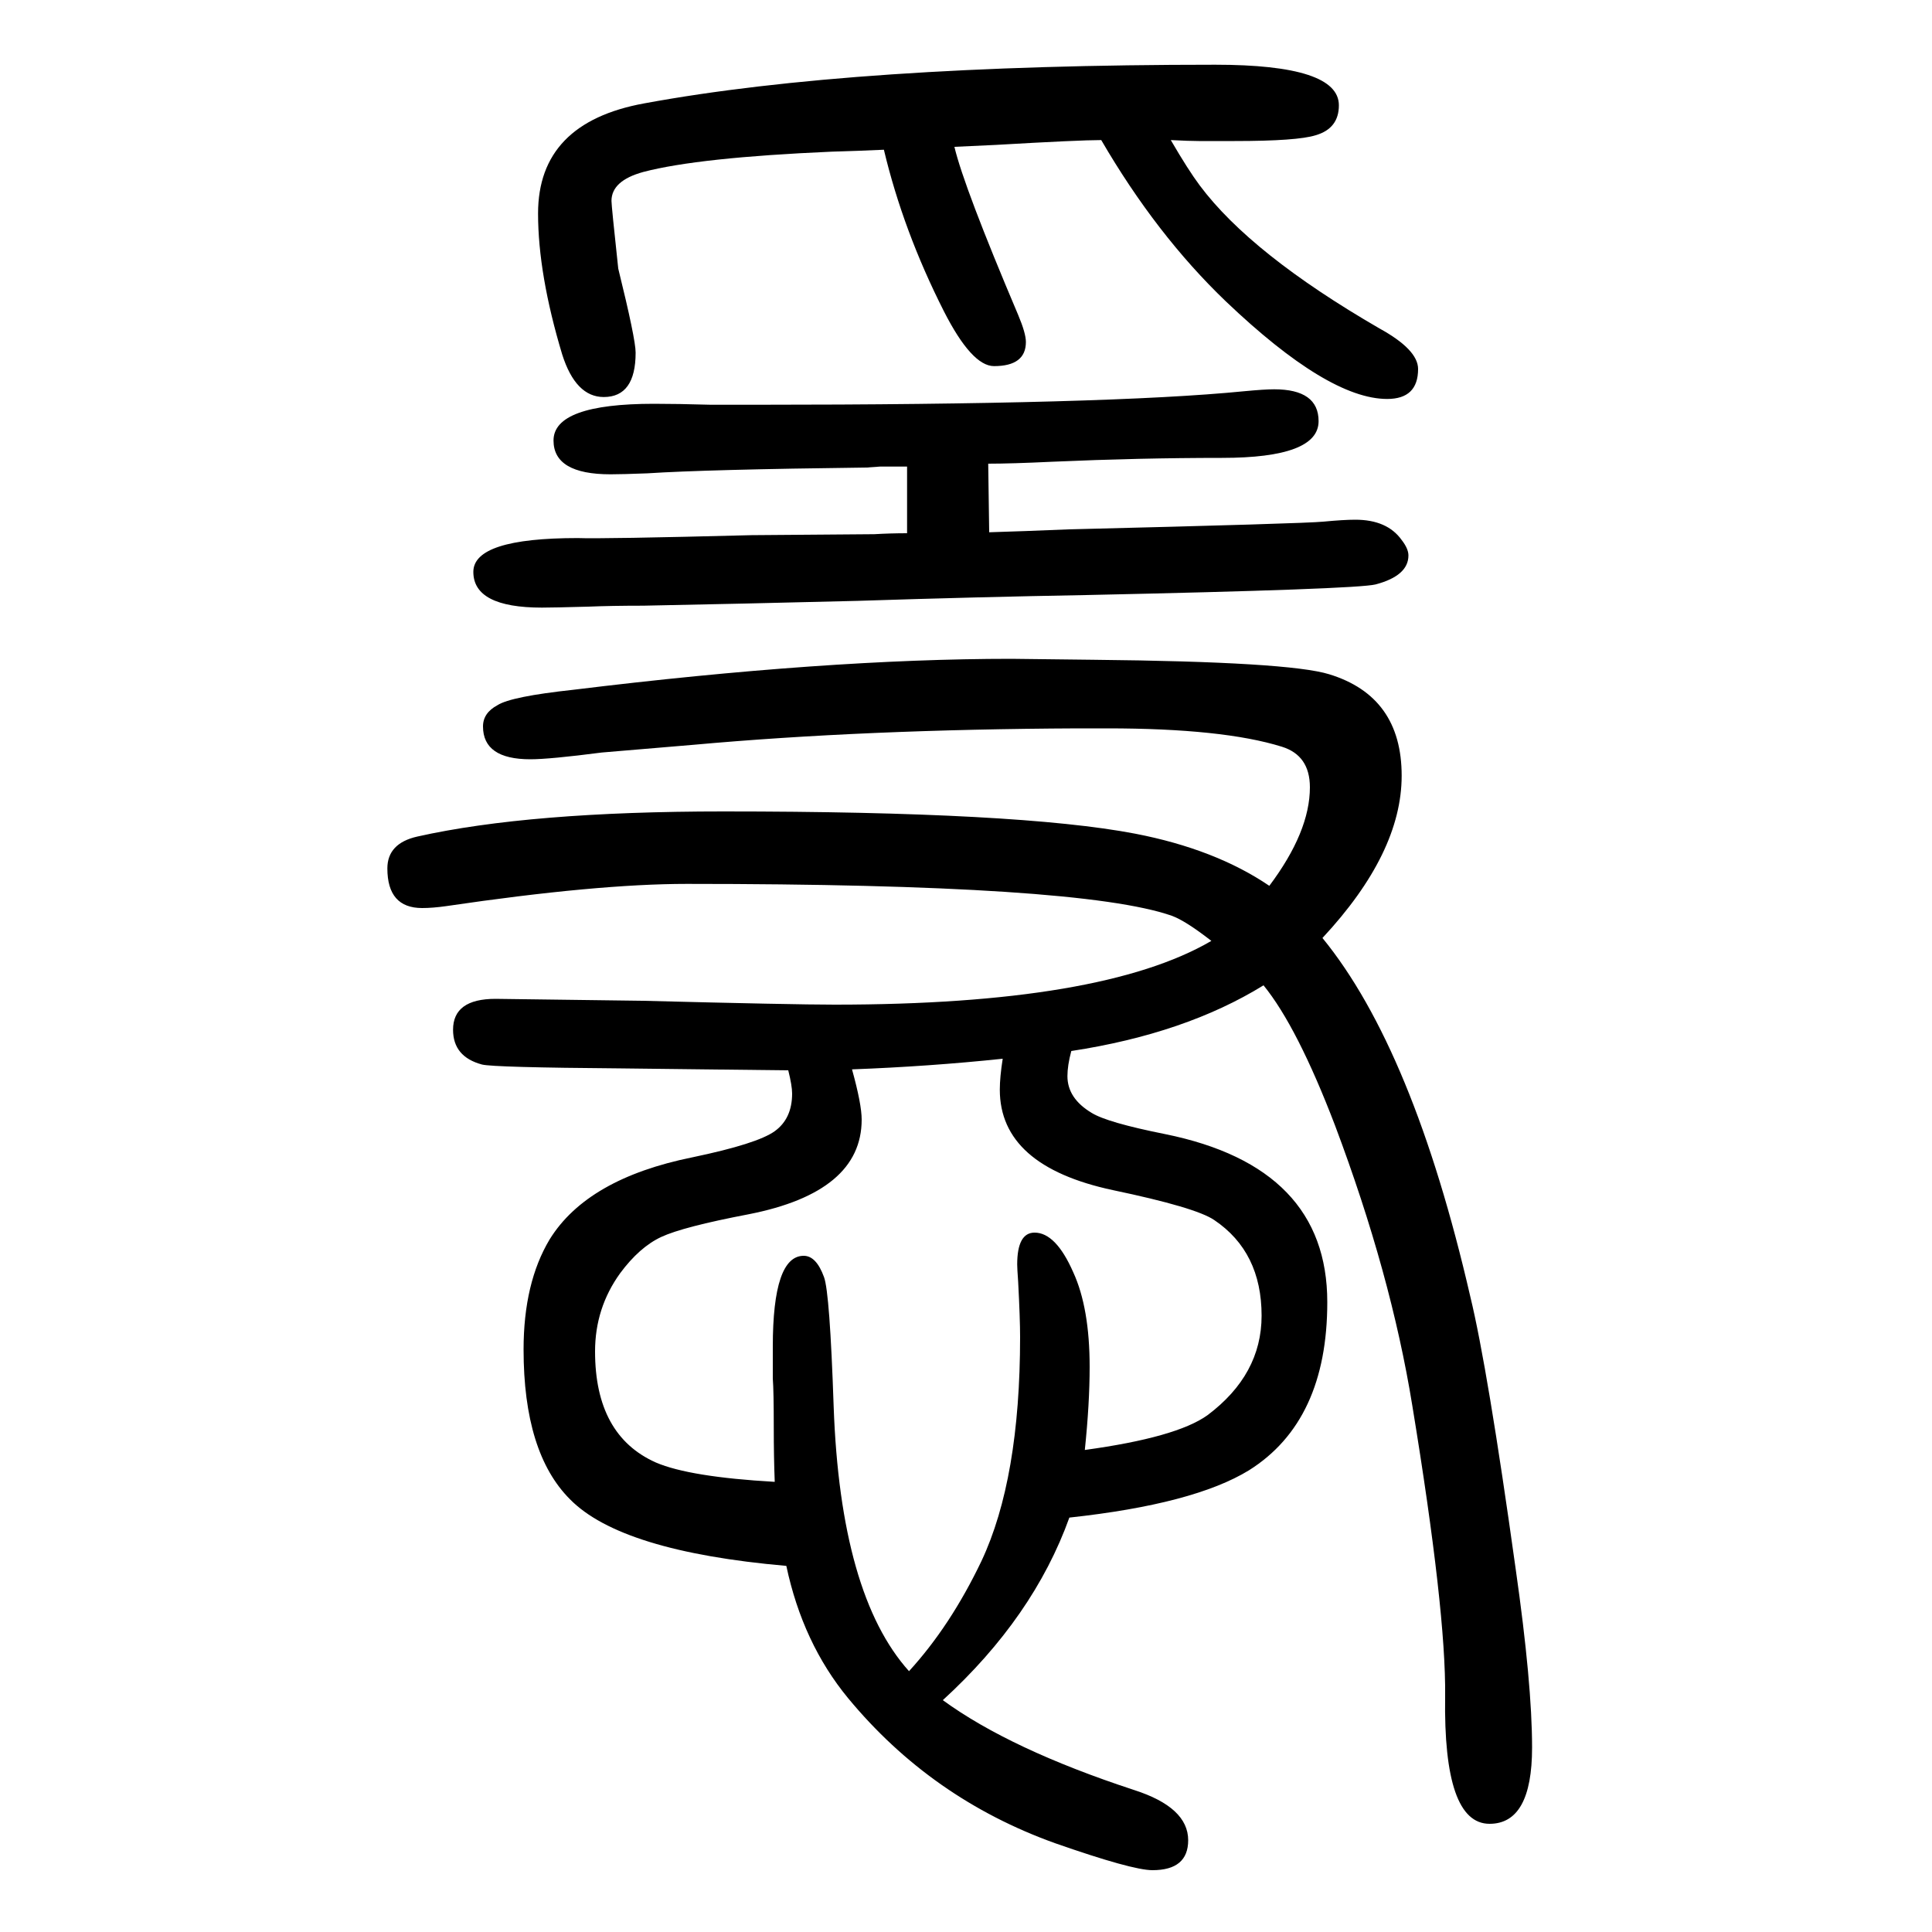
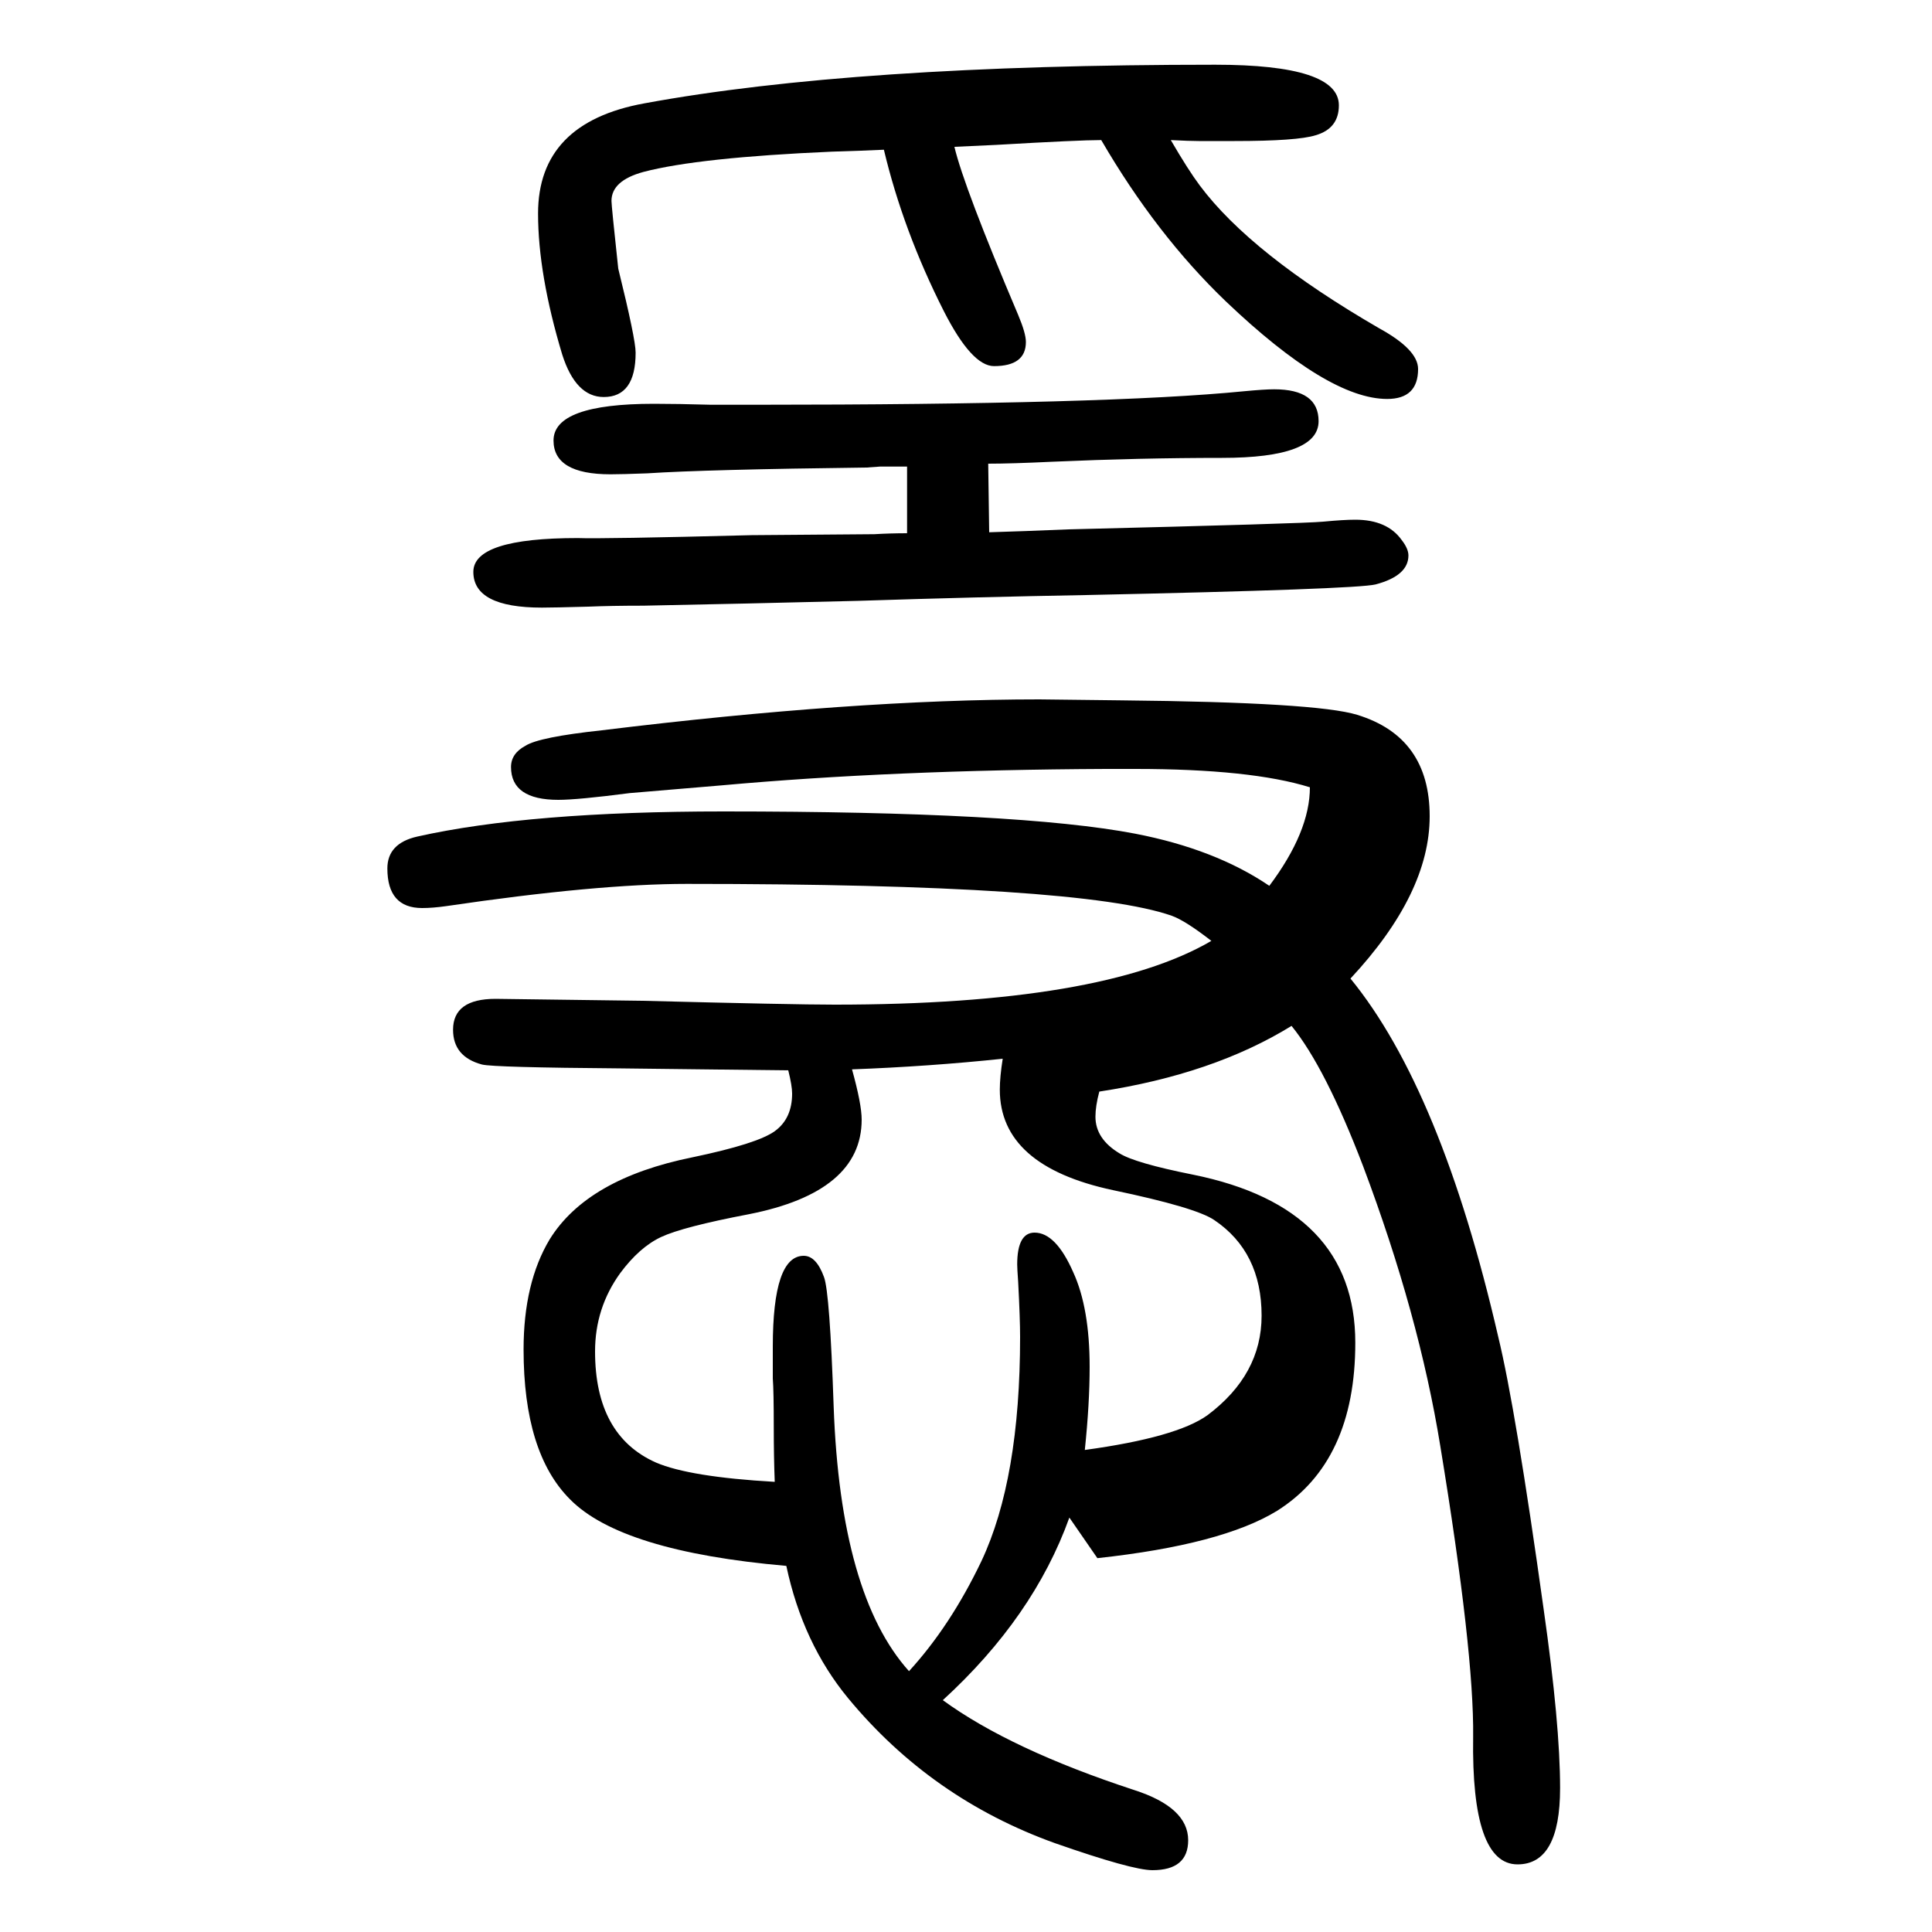
<svg xmlns="http://www.w3.org/2000/svg" height="100" width="100" version="1.1">
-   <path d="M1107 79q-37 -103 -131 -189q70 -51 198 -93q56 -18 56 -52q0 -31 -37 -31q-21 0 -101 28q-128 46 -214 150q-47 57 -64 137q-171 15 -224 69q-48 48 -48 155q0 69 27 114q39 63 148 85q67 14 85 27t18 39q0 8 -4 24l-88 1l-85 1q-132 1 -144 4q-30 8 -30 36q0 32 44 32 q9 0 152 -2q156 -4 199 -4q277 0 390 66q-27 21 -41 26q-94 33 -502 33q-93 0 -249 -23q-14 -2 -25 -2q-36 0 -36 41q0 26 31 33q116 26 317 26q306 0 426 -23q83 -16 139 -54q42 56 42 102q0 33 -29 42q-61 19 -181 19h-30q-221 -1 -398 -17l-95 -8q-54 -7 -74 -7 q-49 0 -49 34q0 14 15 22q14 9 79 16q261 32 453 32l85 -1q202 -2 244 -15q75 -23 75 -105q0 -80 -82 -168q94 -115 153 -371q18 -74 47 -282q17 -119 17 -185q0 -79 -44 -79q-48 0 -46 132q1 88 -34 301q-22 136 -80 290q-39 102 -74 145q-81 -50 -199 -68q-4 -15 -4 -26 q0 -23 25 -38q16 -10 76 -22q168 -34 168 -174q0 -123 -81 -174q-57 -35 -186 -49zM1123 149q95 13 127 36q56 42 56 103q0 66 -49 99q-19 13 -105 31q-117 25 -117 104q0 13 3 32q-76 -8 -156 -11q10 -36 10 -52q0 -75 -117 -98q-68 -13 -90.5 -23.5t-42.5 -37.5 q-26 -36 -26 -81q0 -87 63 -115q35 -15 123 -20q-1 26 -1 56q0 38 -1 51v33q0 94 32 94q13 0 21 -22q6 -16 10 -134q7 -195 78 -274q43 47 75 114q40 85 40 232q0 19 -2 57q-1 14 -1 18q0 33 18 33q22 0 40 -41q17 -37 17 -98q0 -38 -5 -86zM1212 1505q18 -31 30 -47 q53 -71 186 -148q40 -22 40 -42q0 -31 -32 -31q-61 0 -167 101q-72 69 -129 167q-23 0 -109 -5q-20 -1 -43 -2q10 -42 66 -174q8 -19 8 -28q0 -25 -33 -25q-23 0 -52 57q-42 83 -62 167q-21 -1 -54 -2q-138 -6 -195 -21q-33 -9 -33 -30q0 -5 7 -70q18 -73 18 -87 q0 -46 -33 -46q-29 0 -43 44q-25 83 -25 146q0 94 110 114q217 40 591 40q128 0 128 -42q0 -24 -24 -31q-19 -6 -84 -6h-37q-10 0 -29 1zM1023 1170l1 -71q34 1 82 3q244 6 264 8q21 2 33 2q33 0 48 -21q7 -9 7 -16q0 -21 -34 -30q-20 -5 -300 -11q-113 -2 -236 -6 q-119 -3 -222 -5q-33 0 -57 -1q-36 -1 -48 -1q-71 0 -71 37q0 35 108 35q25 -1 180 3l127 1q17 1 34 1v69h-28l-14 -1q-166 -2 -227 -6q-26 -1 -38 -1q-59 0 -59 35q0 38 104 38q24 0 59 -1h46q365 0 506 14q21 2 31 2q46 0 46 -33q0 -38 -100 -38q-85 0 -176 -4 q-42 -2 -66 -2z" style="" transform="scale(0.05 -0.05) translate(0 -1650)" />
+   <path d="M1107 79q-37 -103 -131 -189q70 -51 198 -93q56 -18 56 -52q0 -31 -37 -31q-21 0 -101 28q-128 46 -214 150q-47 57 -64 137q-171 15 -224 69q-48 48 -48 155q0 69 27 114q39 63 148 85q67 14 85 27t18 39q0 8 -4 24l-88 1l-85 1q-132 1 -144 4q-30 8 -30 36q0 32 44 32 q9 0 152 -2q156 -4 199 -4q277 0 390 66q-27 21 -41 26q-94 33 -502 33q-93 0 -249 -23q-14 -2 -25 -2q-36 0 -36 41q0 26 31 33q116 26 317 26q306 0 426 -23q83 -16 139 -54q42 56 42 102q-61 19 -181 19h-30q-221 -1 -398 -17l-95 -8q-54 -7 -74 -7 q-49 0 -49 34q0 14 15 22q14 9 79 16q261 32 453 32l85 -1q202 -2 244 -15q75 -23 75 -105q0 -80 -82 -168q94 -115 153 -371q18 -74 47 -282q17 -119 17 -185q0 -79 -44 -79q-48 0 -46 132q1 88 -34 301q-22 136 -80 290q-39 102 -74 145q-81 -50 -199 -68q-4 -15 -4 -26 q0 -23 25 -38q16 -10 76 -22q168 -34 168 -174q0 -123 -81 -174q-57 -35 -186 -49zM1123 149q95 13 127 36q56 42 56 103q0 66 -49 99q-19 13 -105 31q-117 25 -117 104q0 13 3 32q-76 -8 -156 -11q10 -36 10 -52q0 -75 -117 -98q-68 -13 -90.5 -23.5t-42.5 -37.5 q-26 -36 -26 -81q0 -87 63 -115q35 -15 123 -20q-1 26 -1 56q0 38 -1 51v33q0 94 32 94q13 0 21 -22q6 -16 10 -134q7 -195 78 -274q43 47 75 114q40 85 40 232q0 19 -2 57q-1 14 -1 18q0 33 18 33q22 0 40 -41q17 -37 17 -98q0 -38 -5 -86zM1212 1505q18 -31 30 -47 q53 -71 186 -148q40 -22 40 -42q0 -31 -32 -31q-61 0 -167 101q-72 69 -129 167q-23 0 -109 -5q-20 -1 -43 -2q10 -42 66 -174q8 -19 8 -28q0 -25 -33 -25q-23 0 -52 57q-42 83 -62 167q-21 -1 -54 -2q-138 -6 -195 -21q-33 -9 -33 -30q0 -5 7 -70q18 -73 18 -87 q0 -46 -33 -46q-29 0 -43 44q-25 83 -25 146q0 94 110 114q217 40 591 40q128 0 128 -42q0 -24 -24 -31q-19 -6 -84 -6h-37q-10 0 -29 1zM1023 1170l1 -71q34 1 82 3q244 6 264 8q21 2 33 2q33 0 48 -21q7 -9 7 -16q0 -21 -34 -30q-20 -5 -300 -11q-113 -2 -236 -6 q-119 -3 -222 -5q-33 0 -57 -1q-36 -1 -48 -1q-71 0 -71 37q0 35 108 35q25 -1 180 3l127 1q17 1 34 1v69h-28l-14 -1q-166 -2 -227 -6q-26 -1 -38 -1q-59 0 -59 35q0 38 104 38q24 0 59 -1h46q365 0 506 14q21 2 31 2q46 0 46 -33q0 -38 -100 -38q-85 0 -176 -4 q-42 -2 -66 -2z" style="" transform="scale(0.05 -0.05) translate(0 -1650)" />
</svg>